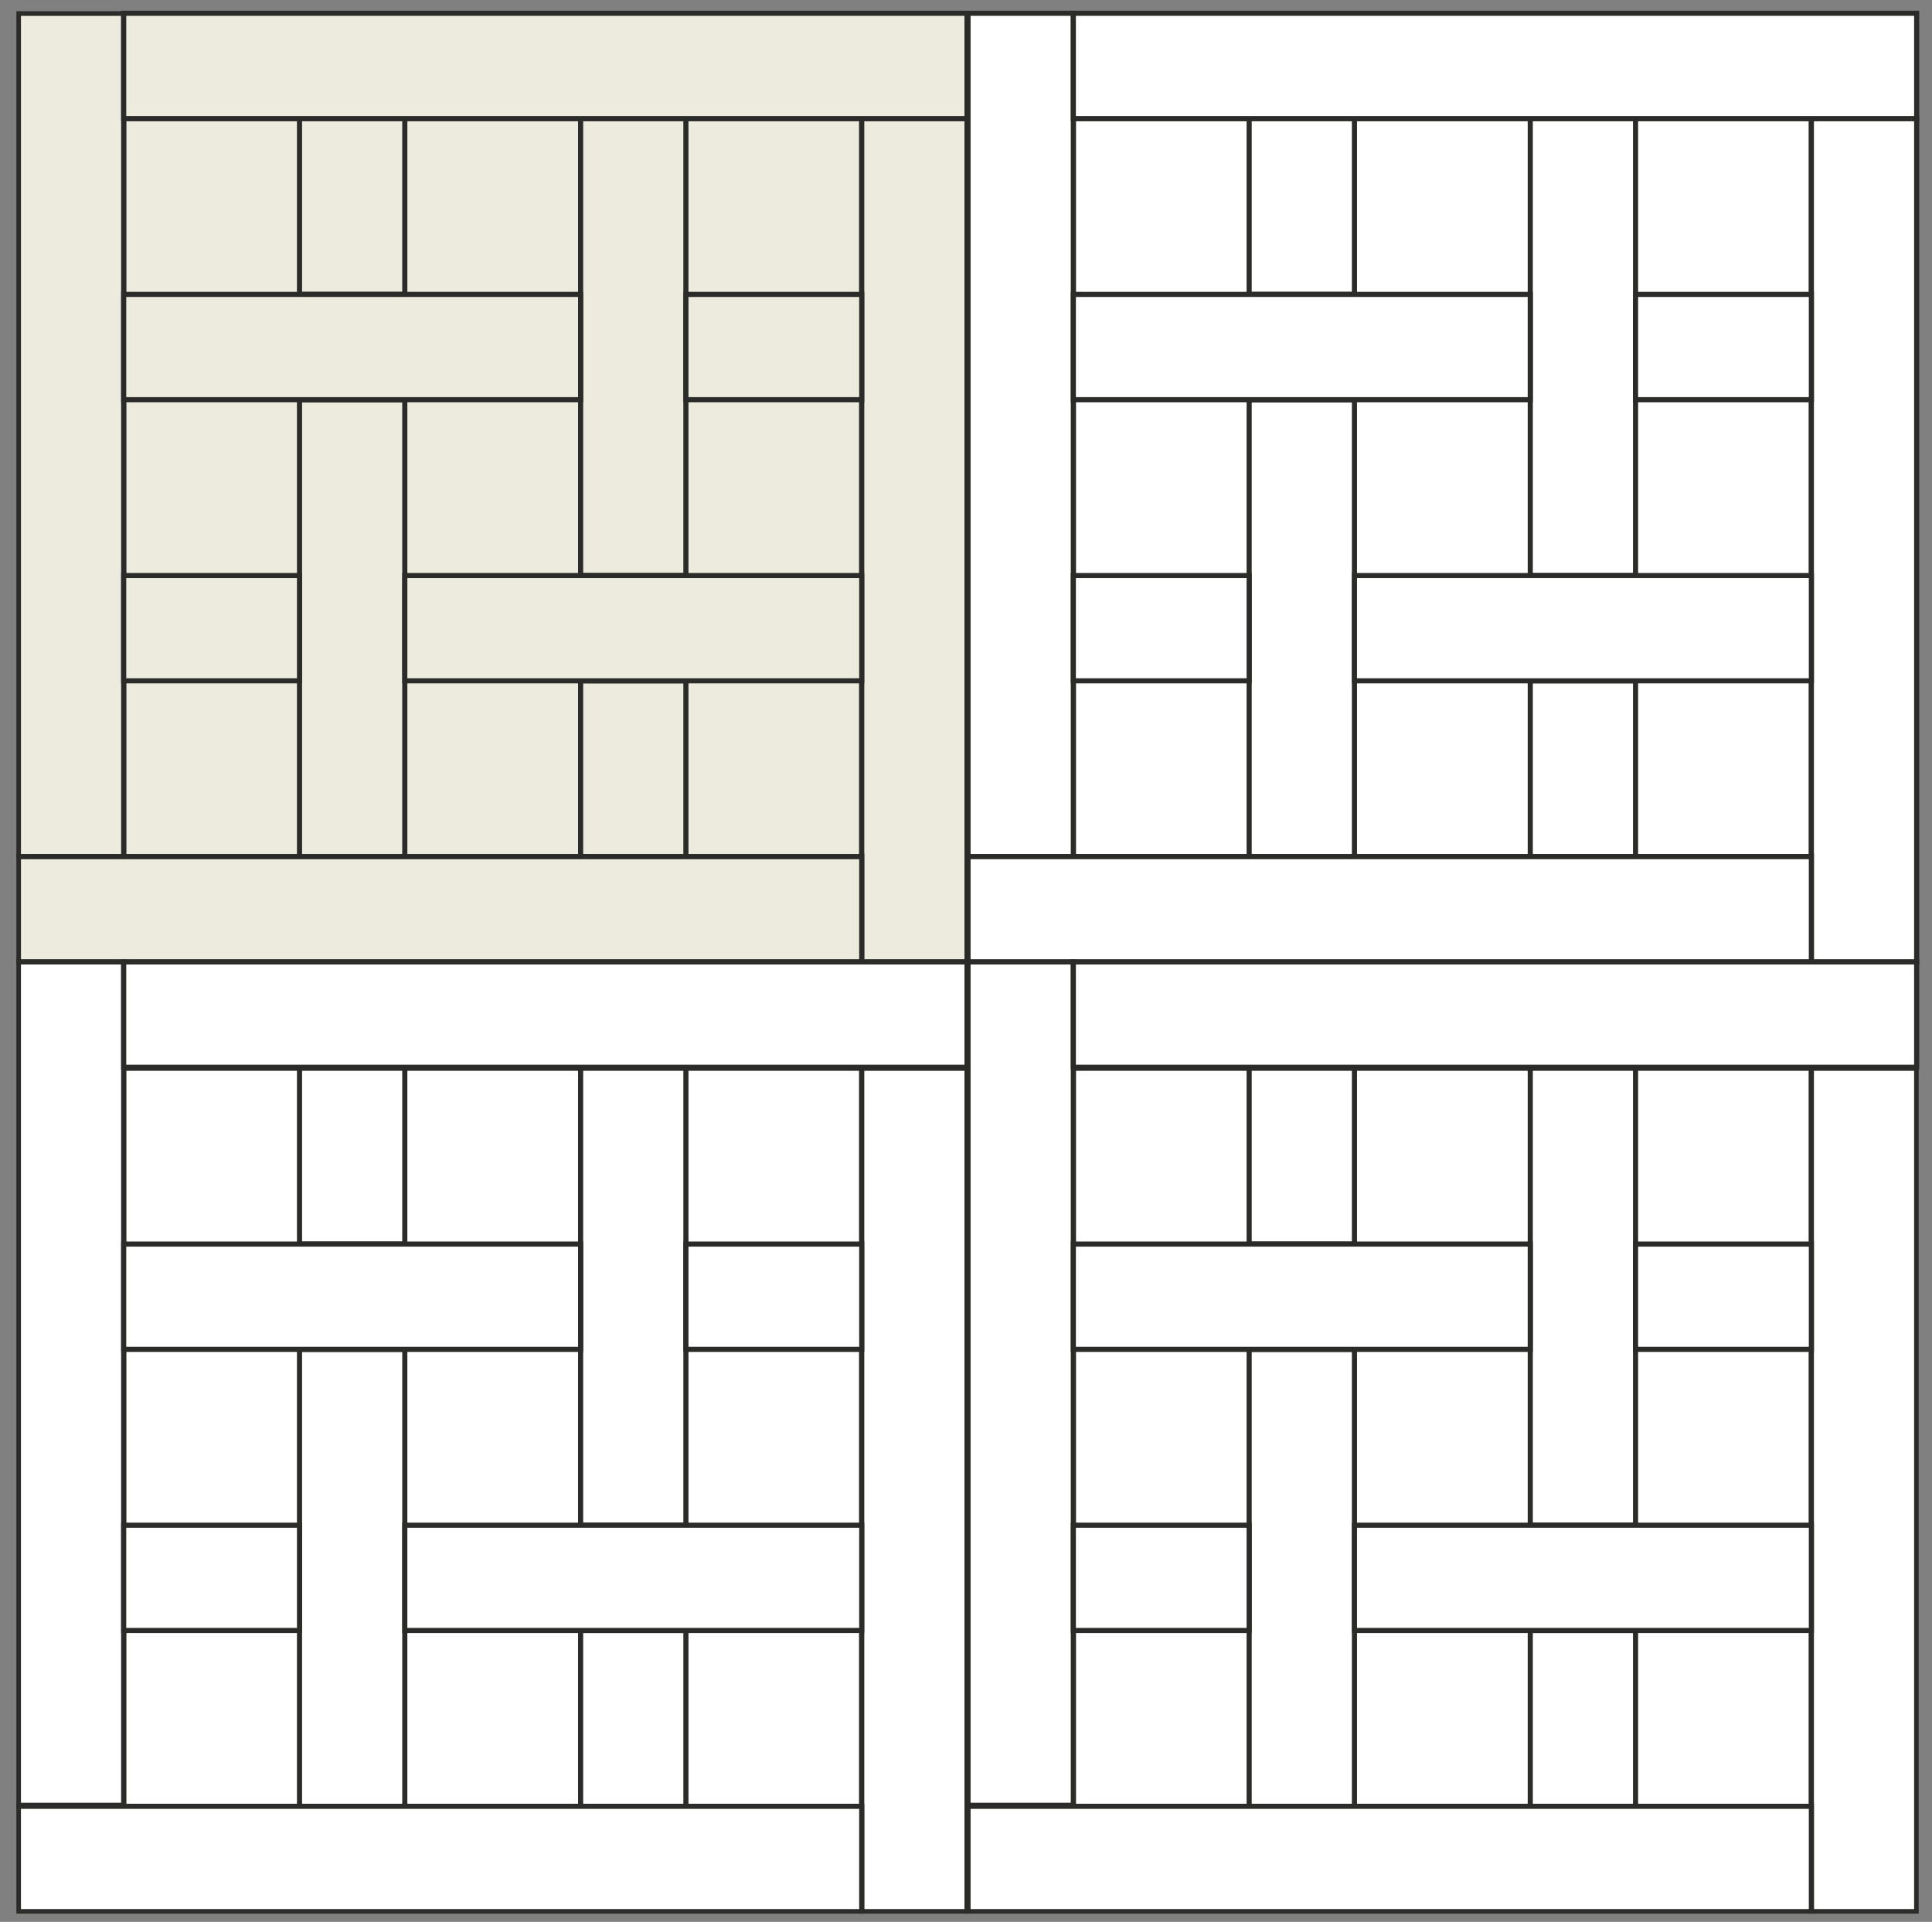
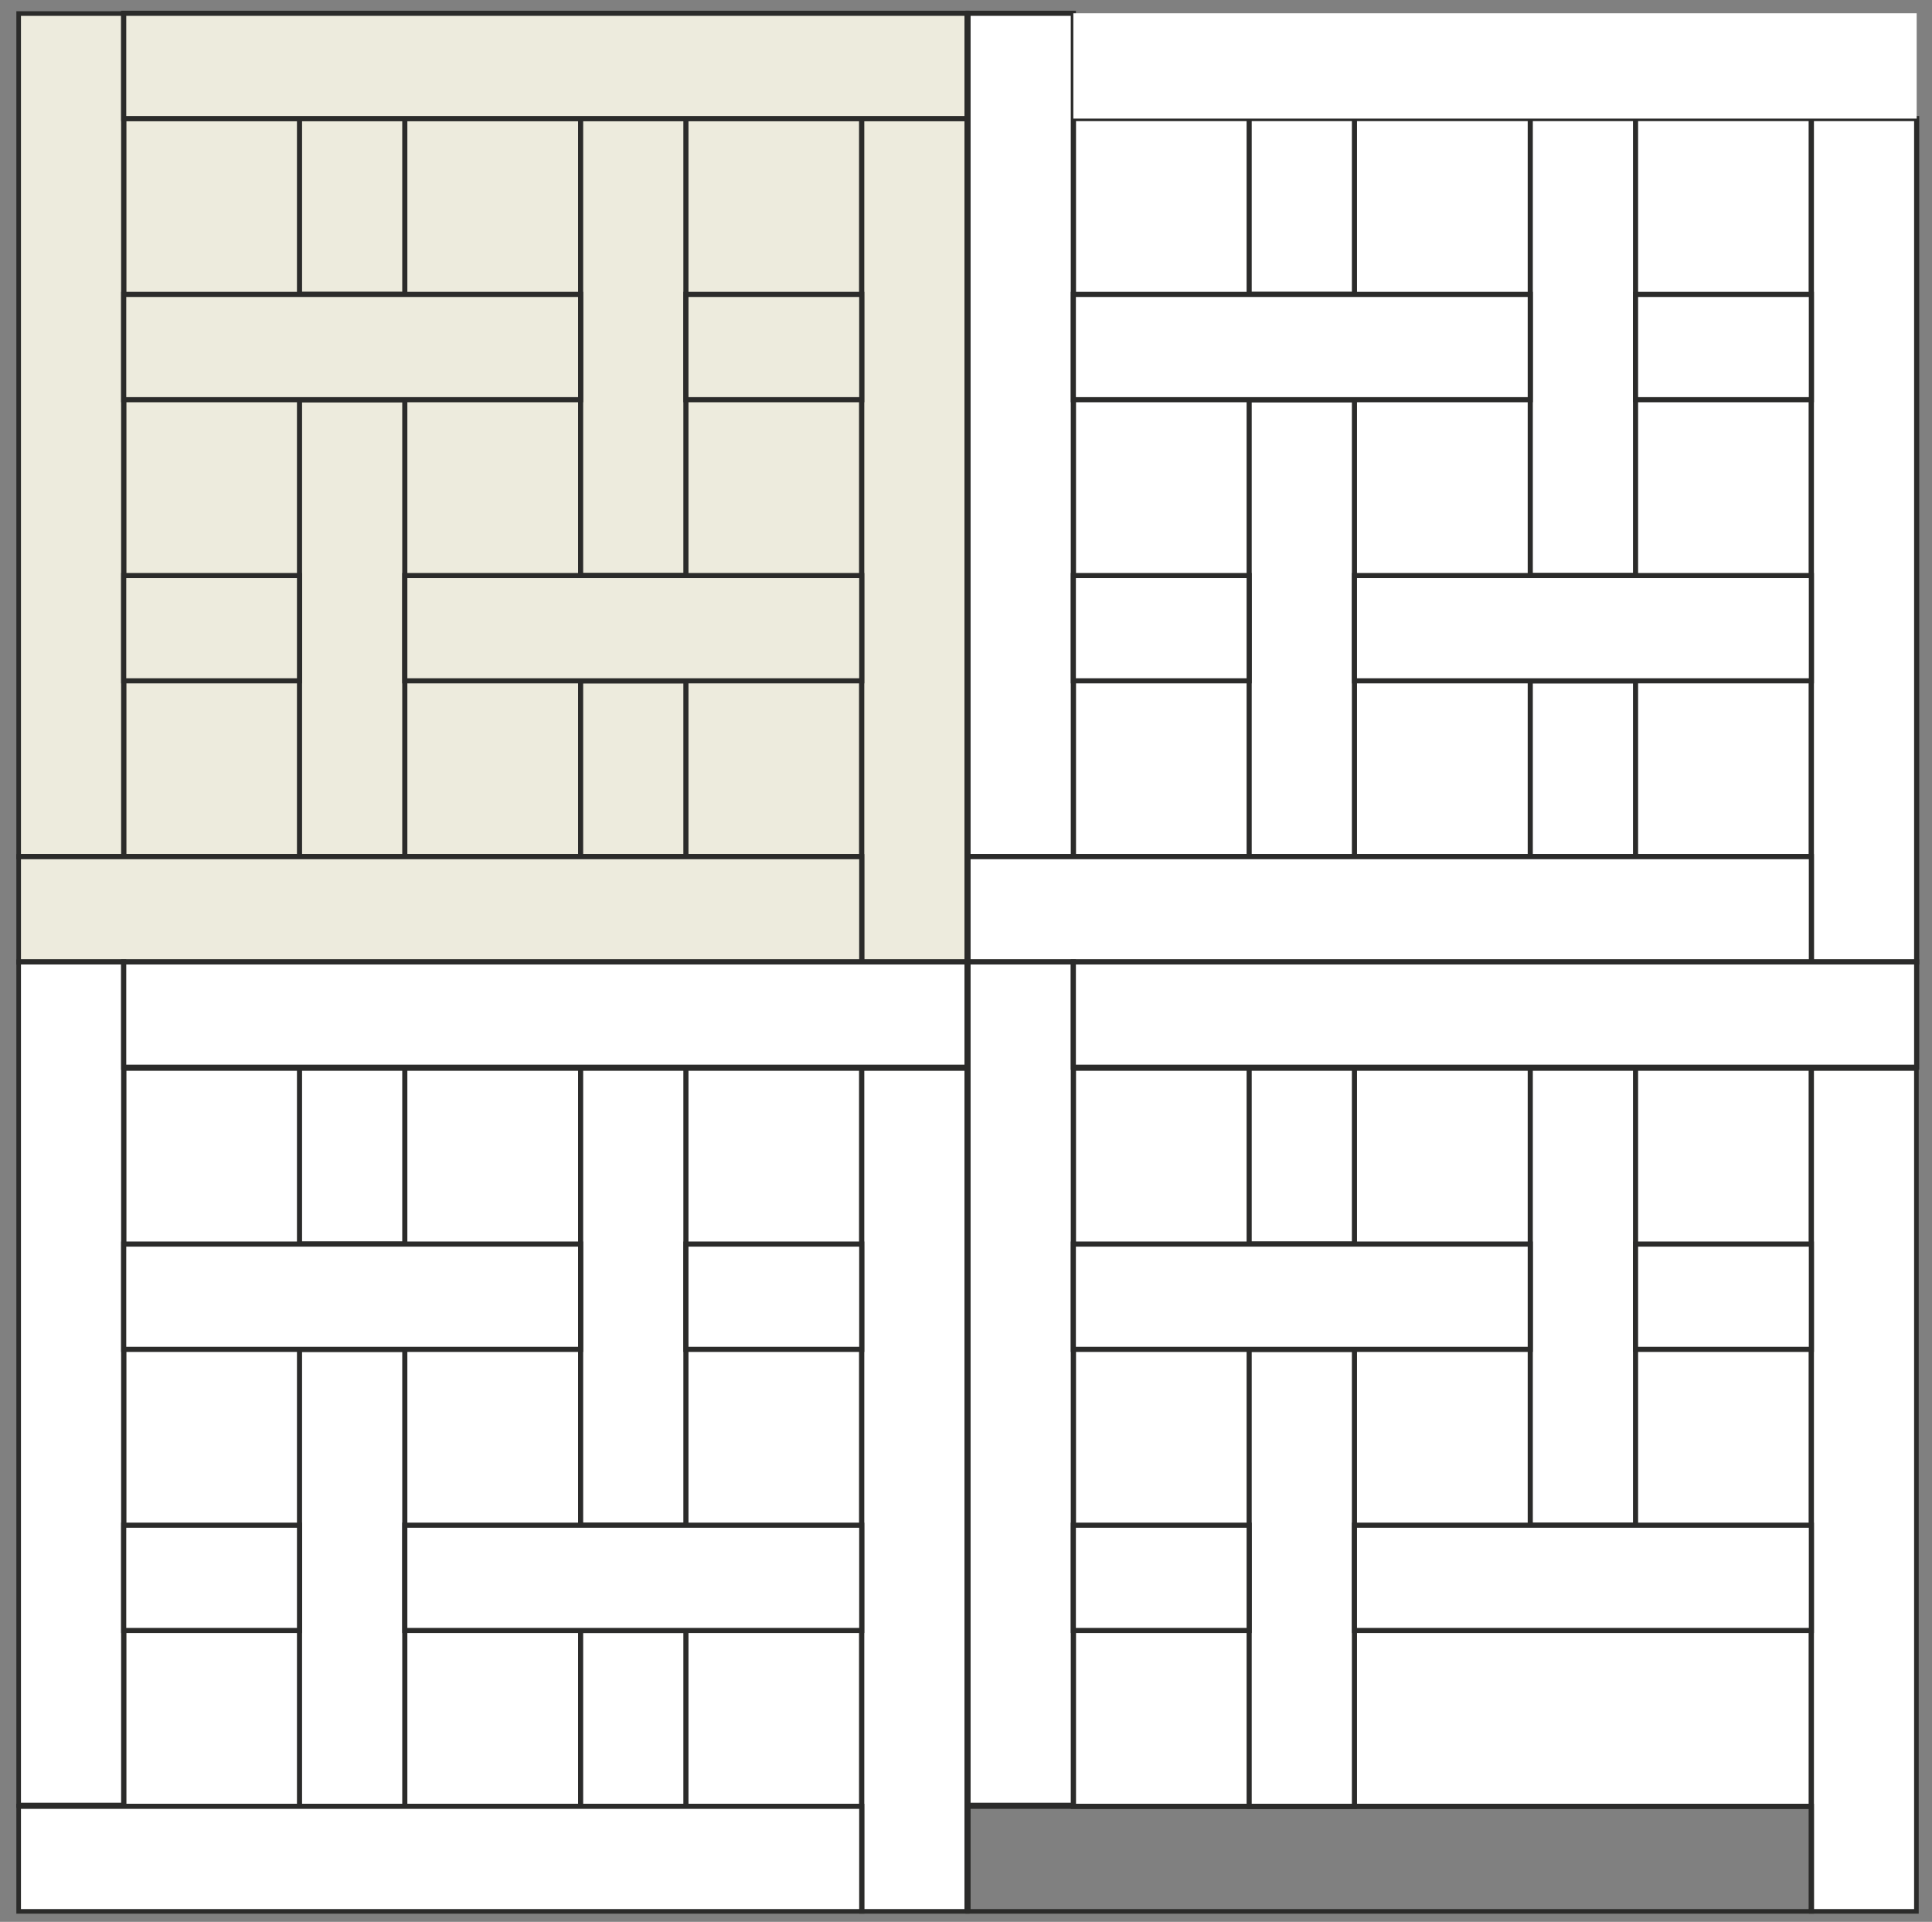
<svg xmlns="http://www.w3.org/2000/svg" xmlns:xlink="http://www.w3.org/1999/xlink" version="1.1" id="Livello_1" x="0px" y="0px" viewBox="0 0 189 188" style="enable-background:new 0 0 189 188;" xml:space="preserve">
  <rect x="0" y="0" width="189" height="188" fill="#808080" stroke="none" />
  <style type="text/css">
	.st0{fill:#EDEBDD;}
	.st1{fill:none;stroke:#2B2B2A;stroke-width:0.5;stroke-miterlimit:10;}
	
		.st2{clip-path:url(#SVGID_00000084507148326871726180000007274523141423030674_);fill:none;stroke:#2B2B2A;stroke-width:0.5;stroke-miterlimit:10;}
	
		.st3{clip-path:url(#SVGID_00000168800415085654805670000001977028216829102014_);fill:none;stroke:#2B2B2A;stroke-width:0.5;stroke-miterlimit:10;}
	.st4{fill:#FFFFFF;}
	
		.st5{clip-path:url(#SVGID_00000038384144684901411330000013299331465319660184_);fill:none;stroke:#2B2B2A;stroke-width:0.5;stroke-miterlimit:10;}
	
		.st6{clip-path:url(#SVGID_00000134943326141599208520000002404775647938107305_);fill:none;stroke:#2B2B2A;stroke-width:0.5;stroke-miterlimit:10;}
	
		.st7{clip-path:url(#SVGID_00000033369711482637972110000014650852031661470641_);fill:none;stroke:#2B2B2A;stroke-width:0.5;stroke-miterlimit:10;}
	
		.st8{clip-path:url(#SVGID_00000146490683886801434560000005662579737950342022_);fill:none;stroke:#2B2B2A;stroke-width:0.5;stroke-miterlimit:10;}
	
		.st9{clip-path:url(#SVGID_00000016789063957338210670000017119722172971768971_);fill:none;stroke:#2B2B2A;stroke-width:0.5;stroke-miterlimit:10;}
</style>
  <rect x="12.1" y="11.6" class="st0" width="72.2" height="72.2" />
  <rect x="12.1" y="11.6" class="st1" width="72.2" height="72.2" />
  <rect x="1.8" y="1.3" class="st0" width="10.3" height="82.5" />
  <g>
    <defs>
      <rect id="SVGID_1_" x="1.6" y="1.1" width="186.1" height="186.1" />
    </defs>
    <clipPath id="SVGID_00000013881267592271486020000000901547723195450267_">
      <use xlink:href="#SVGID_1_" style="overflow:visible;" />
    </clipPath>
    <rect x="1.8" y="1.3" style="clip-path:url(#SVGID_00000013881267592271486020000000901547723195450267_);fill:none;stroke:#2B2B2A;stroke-width:0.5;stroke-miterlimit:10;" width="10.3" height="82.5" />
  </g>
  <rect x="84.3" y="11.6" class="st0" width="10.3" height="82.5" />
  <rect x="84.3" y="11.6" class="st1" width="10.3" height="82.5" />
  <rect x="56.8" y="11.6" class="st0" width="10.3" height="44.7" />
  <rect x="56.8" y="11.6" class="st1" width="10.3" height="44.7" />
  <rect x="29.3" y="11.6" class="st0" width="10.3" height="17.2" />
  <rect x="29.3" y="11.6" class="st1" width="10.3" height="17.2" />
  <rect x="56.8" y="66.6" class="st0" width="10.3" height="17.2" />
  <rect x="56.8" y="66.6" class="st1" width="10.3" height="17.2" />
  <rect x="29.3" y="39.1" class="st0" width="10.3" height="44.7" />
  <rect x="29.3" y="39.1" class="st1" width="10.3" height="44.7" />
  <rect x="12.1" y="1.3" class="st0" width="82.5" height="10.3" />
  <rect x="12.1" y="1.3" class="st1" width="82.5" height="10.3" />
  <rect x="1.8" y="83.8" class="st0" width="82.5" height="10.3" />
  <g>
    <defs>
      <rect id="SVGID_00000168086524778372026760000014239052142151475594_" x="1.6" y="1.1" width="186.1" height="186.1" />
    </defs>
    <clipPath id="SVGID_00000157285986219167869500000007074478274600757690_">
      <use xlink:href="#SVGID_00000168086524778372026760000014239052142151475594_" style="overflow:visible;" />
    </clipPath>
    <rect x="1.8" y="83.8" style="clip-path:url(#SVGID_00000157285986219167869500000007074478274600757690_);fill:none;stroke:#2B2B2A;stroke-width:0.5;stroke-miterlimit:10;" width="82.5" height="10.3" />
  </g>
  <rect x="39.6" y="56.3" class="st0" width="44.7" height="10.3" />
  <rect x="39.6" y="56.3" class="st1" width="44.7" height="10.3" />
  <rect x="12.1" y="56.3" class="st0" width="17.2" height="10.3" />
  <rect x="12.1" y="56.3" class="st1" width="17.2" height="10.3" />
  <rect x="12.1" y="28.8" class="st0" width="44.7" height="10.3" />
  <rect x="12.1" y="28.8" class="st1" width="44.7" height="10.3" />
  <rect x="67.1" y="28.8" class="st0" width="17.2" height="10.3" />
  <rect x="67.1" y="28.8" class="st1" width="17.2" height="10.3" />
  <rect x="12.1" y="104.5" class="st4" width="72.2" height="72.2" />
  <rect x="12.1" y="104.5" class="st1" width="72.2" height="72.2" />
  <rect x="1.8" y="94.1" class="st4" width="10.3" height="82.5" />
  <g>
    <defs>
      <rect id="SVGID_00000134242496882930722210000018308799859118454942_" x="1.6" y="1.1" width="186.1" height="186.1" />
    </defs>
    <clipPath id="SVGID_00000010278989347343701680000003287317428208481968_">
      <use xlink:href="#SVGID_00000134242496882930722210000018308799859118454942_" style="overflow:visible;" />
    </clipPath>
    <rect x="1.8" y="94.1" style="clip-path:url(#SVGID_00000010278989347343701680000003287317428208481968_);fill:none;stroke:#2B2B2A;stroke-width:0.5;stroke-miterlimit:10;" width="10.3" height="82.5" />
  </g>
  <rect x="84.3" y="104.5" class="st4" width="10.3" height="82.5" />
  <g>
    <defs>
      <rect id="SVGID_00000022518376803666098860000015365403575860665771_" x="1.6" y="1.1" width="186.1" height="186.1" />
    </defs>
    <clipPath id="SVGID_00000162314868517711425700000001291492532602973827_">
      <use xlink:href="#SVGID_00000022518376803666098860000015365403575860665771_" style="overflow:visible;" />
    </clipPath>
    <rect x="84.3" y="104.5" style="clip-path:url(#SVGID_00000162314868517711425700000001291492532602973827_);fill:none;stroke:#2B2B2A;stroke-width:0.5;stroke-miterlimit:10;" width="10.3" height="82.5" />
  </g>
  <rect x="56.8" y="104.5" class="st4" width="10.3" height="44.7" />
  <rect x="56.8" y="104.5" class="st1" width="10.3" height="44.7" />
  <rect x="29.3" y="104.5" class="st4" width="10.3" height="17.2" />
  <rect x="29.3" y="104.5" class="st1" width="10.3" height="17.2" />
  <rect x="56.8" y="159.5" class="st4" width="10.3" height="17.2" />
  <rect x="56.8" y="159.5" class="st1" width="10.3" height="17.2" />
  <rect x="29.3" y="132" class="st4" width="10.3" height="44.7" />
  <rect x="29.3" y="132" class="st1" width="10.3" height="44.7" />
  <rect x="12.1" y="94.1" class="st4" width="82.5" height="10.3" />
  <rect x="12.1" y="94.1" class="st1" width="82.5" height="10.3" />
  <rect x="1.8" y="176.7" class="st4" width="82.5" height="10.3" />
  <g>
    <defs>
      <rect id="SVGID_00000042001129949833578810000008389552062515228571_" x="1.6" y="1.1" width="186.1" height="186.1" />
    </defs>
    <clipPath id="SVGID_00000144318925716798209720000001988940440580100797_">
      <use xlink:href="#SVGID_00000042001129949833578810000008389552062515228571_" style="overflow:visible;" />
    </clipPath>
    <rect x="1.8" y="176.7" style="clip-path:url(#SVGID_00000144318925716798209720000001988940440580100797_);fill:none;stroke:#2B2B2A;stroke-width:0.5;stroke-miterlimit:10;" width="82.5" height="10.3" />
  </g>
  <rect x="39.6" y="149.2" class="st4" width="44.7" height="10.3" />
  <rect x="39.6" y="149.2" class="st1" width="44.7" height="10.3" />
  <rect x="12.1" y="149.2" class="st4" width="17.2" height="10.3" />
  <rect x="12.1" y="149.2" class="st1" width="17.2" height="10.3" />
  <rect x="12.1" y="121.7" class="st4" width="44.7" height="10.3" />
  <rect x="12.1" y="121.7" class="st1" width="44.7" height="10.3" />
  <rect x="67.1" y="121.7" class="st4" width="17.2" height="10.3" />
  <rect x="67.1" y="121.7" class="st1" width="17.2" height="10.3" />
  <rect x="105" y="11.6" class="st4" width="72.2" height="72.2" />
  <rect x="105" y="11.6" class="st1" width="72.2" height="72.2" />
  <rect x="94.7" y="1.3" class="st4" width="10.3" height="82.5" />
  <rect x="94.7" y="1.3" class="st1" width="10.3" height="82.5" />
  <rect x="177.2" y="11.6" class="st4" width="10.3" height="82.5" />
  <rect x="177.2" y="11.6" class="st1" width="10.3" height="82.5" />
  <rect x="149.7" y="11.6" class="st4" width="10.3" height="44.7" />
  <rect x="149.7" y="11.6" class="st1" width="10.3" height="44.7" />
  <rect x="122.2" y="11.6" class="st4" width="10.3" height="17.2" />
  <rect x="122.2" y="11.6" class="st1" width="10.3" height="17.2" />
  <rect x="149.7" y="66.6" class="st4" width="10.3" height="17.2" />
  <rect x="149.7" y="66.6" class="st1" width="10.3" height="17.2" />
  <rect x="122.2" y="39.1" class="st4" width="10.3" height="44.7" />
  <rect x="122.2" y="39.1" class="st1" width="10.3" height="44.7" />
  <rect x="105" y="1.3" class="st4" width="82.5" height="10.3" />
-   <rect x="105" y="1.3" class="st1" width="82.5" height="10.3" />
  <rect x="94.7" y="83.8" class="st4" width="82.5" height="10.3" />
  <rect x="94.7" y="83.8" class="st1" width="82.5" height="10.3" />
  <rect x="132.5" y="56.3" class="st4" width="44.7" height="10.3" />
  <rect x="132.5" y="56.3" class="st1" width="44.7" height="10.3" />
  <rect x="105" y="56.3" class="st4" width="17.2" height="10.3" />
  <rect x="105" y="56.3" class="st1" width="17.2" height="10.3" />
  <rect x="105" y="28.8" class="st4" width="44.7" height="10.3" />
  <rect x="105" y="28.8" class="st1" width="44.7" height="10.3" />
  <rect x="160" y="28.8" class="st4" width="17.2" height="10.3" />
  <rect x="160" y="28.8" class="st1" width="17.2" height="10.3" />
  <rect x="105" y="104.5" class="st4" width="72.2" height="72.2" />
  <rect x="105" y="104.5" class="st1" width="72.2" height="72.2" />
  <rect x="94.7" y="94.1" class="st4" width="10.3" height="82.5" />
  <rect x="94.7" y="94.1" class="st1" width="10.3" height="82.5" />
  <rect x="177.2" y="104.5" class="st4" width="10.3" height="82.5" />
  <g>
    <defs>
      <rect id="SVGID_00000172408344853142744250000010522170325263065484_" x="1.6" y="1.1" width="186.1" height="186.1" />
    </defs>
    <clipPath id="SVGID_00000144305048490185614180000007919115916489217970_">
      <use xlink:href="#SVGID_00000172408344853142744250000010522170325263065484_" style="overflow:visible;" />
    </clipPath>
    <rect x="177.2" y="104.5" style="clip-path:url(#SVGID_00000144305048490185614180000007919115916489217970_);fill:none;stroke:#2B2B2A;stroke-width:0.5;stroke-miterlimit:10;" width="10.3" height="82.5" />
  </g>
  <rect x="149.7" y="104.5" class="st4" width="10.3" height="44.7" />
  <rect x="149.7" y="104.5" class="st1" width="10.3" height="44.7" />
  <rect x="122.2" y="104.5" class="st4" width="10.3" height="17.2" />
  <rect x="122.2" y="104.5" class="st1" width="10.3" height="17.2" />
  <rect x="149.7" y="159.5" class="st4" width="10.3" height="17.2" />
-   <rect x="149.7" y="159.5" class="st1" width="10.3" height="17.2" />
  <rect x="122.2" y="132" class="st4" width="10.3" height="44.7" />
  <rect x="122.2" y="132" class="st1" width="10.3" height="44.7" />
  <rect x="105" y="94.1" class="st4" width="82.5" height="10.3" />
  <rect x="105" y="94.1" class="st1" width="82.5" height="10.3" />
-   <rect x="94.7" y="176.7" class="st4" width="82.5" height="10.3" />
  <g>
    <defs>
      <rect id="SVGID_00000031913526894915319030000006959988397323127469_" x="1.6" y="1.1" width="186.1" height="186.1" />
    </defs>
    <clipPath id="SVGID_00000173155327917552341190000003458564885825416096_">
      <use xlink:href="#SVGID_00000031913526894915319030000006959988397323127469_" style="overflow:visible;" />
    </clipPath>
    <rect x="94.7" y="176.7" style="clip-path:url(#SVGID_00000173155327917552341190000003458564885825416096_);fill:none;stroke:#2B2B2A;stroke-width:0.5;stroke-miterlimit:10;" width="82.5" height="10.3" />
  </g>
  <rect x="132.5" y="149.2" class="st4" width="44.7" height="10.3" />
  <rect x="132.5" y="149.2" class="st1" width="44.7" height="10.3" />
  <rect x="105" y="149.2" class="st4" width="17.2" height="10.3" />
  <rect x="105" y="149.2" class="st1" width="17.2" height="10.3" />
  <rect x="105" y="121.7" class="st4" width="44.7" height="10.3" />
  <rect x="105" y="121.7" class="st1" width="44.7" height="10.3" />
  <rect x="160" y="121.7" class="st4" width="17.2" height="10.3" />
  <rect x="160" y="121.7" class="st1" width="17.2" height="10.3" />
</svg>